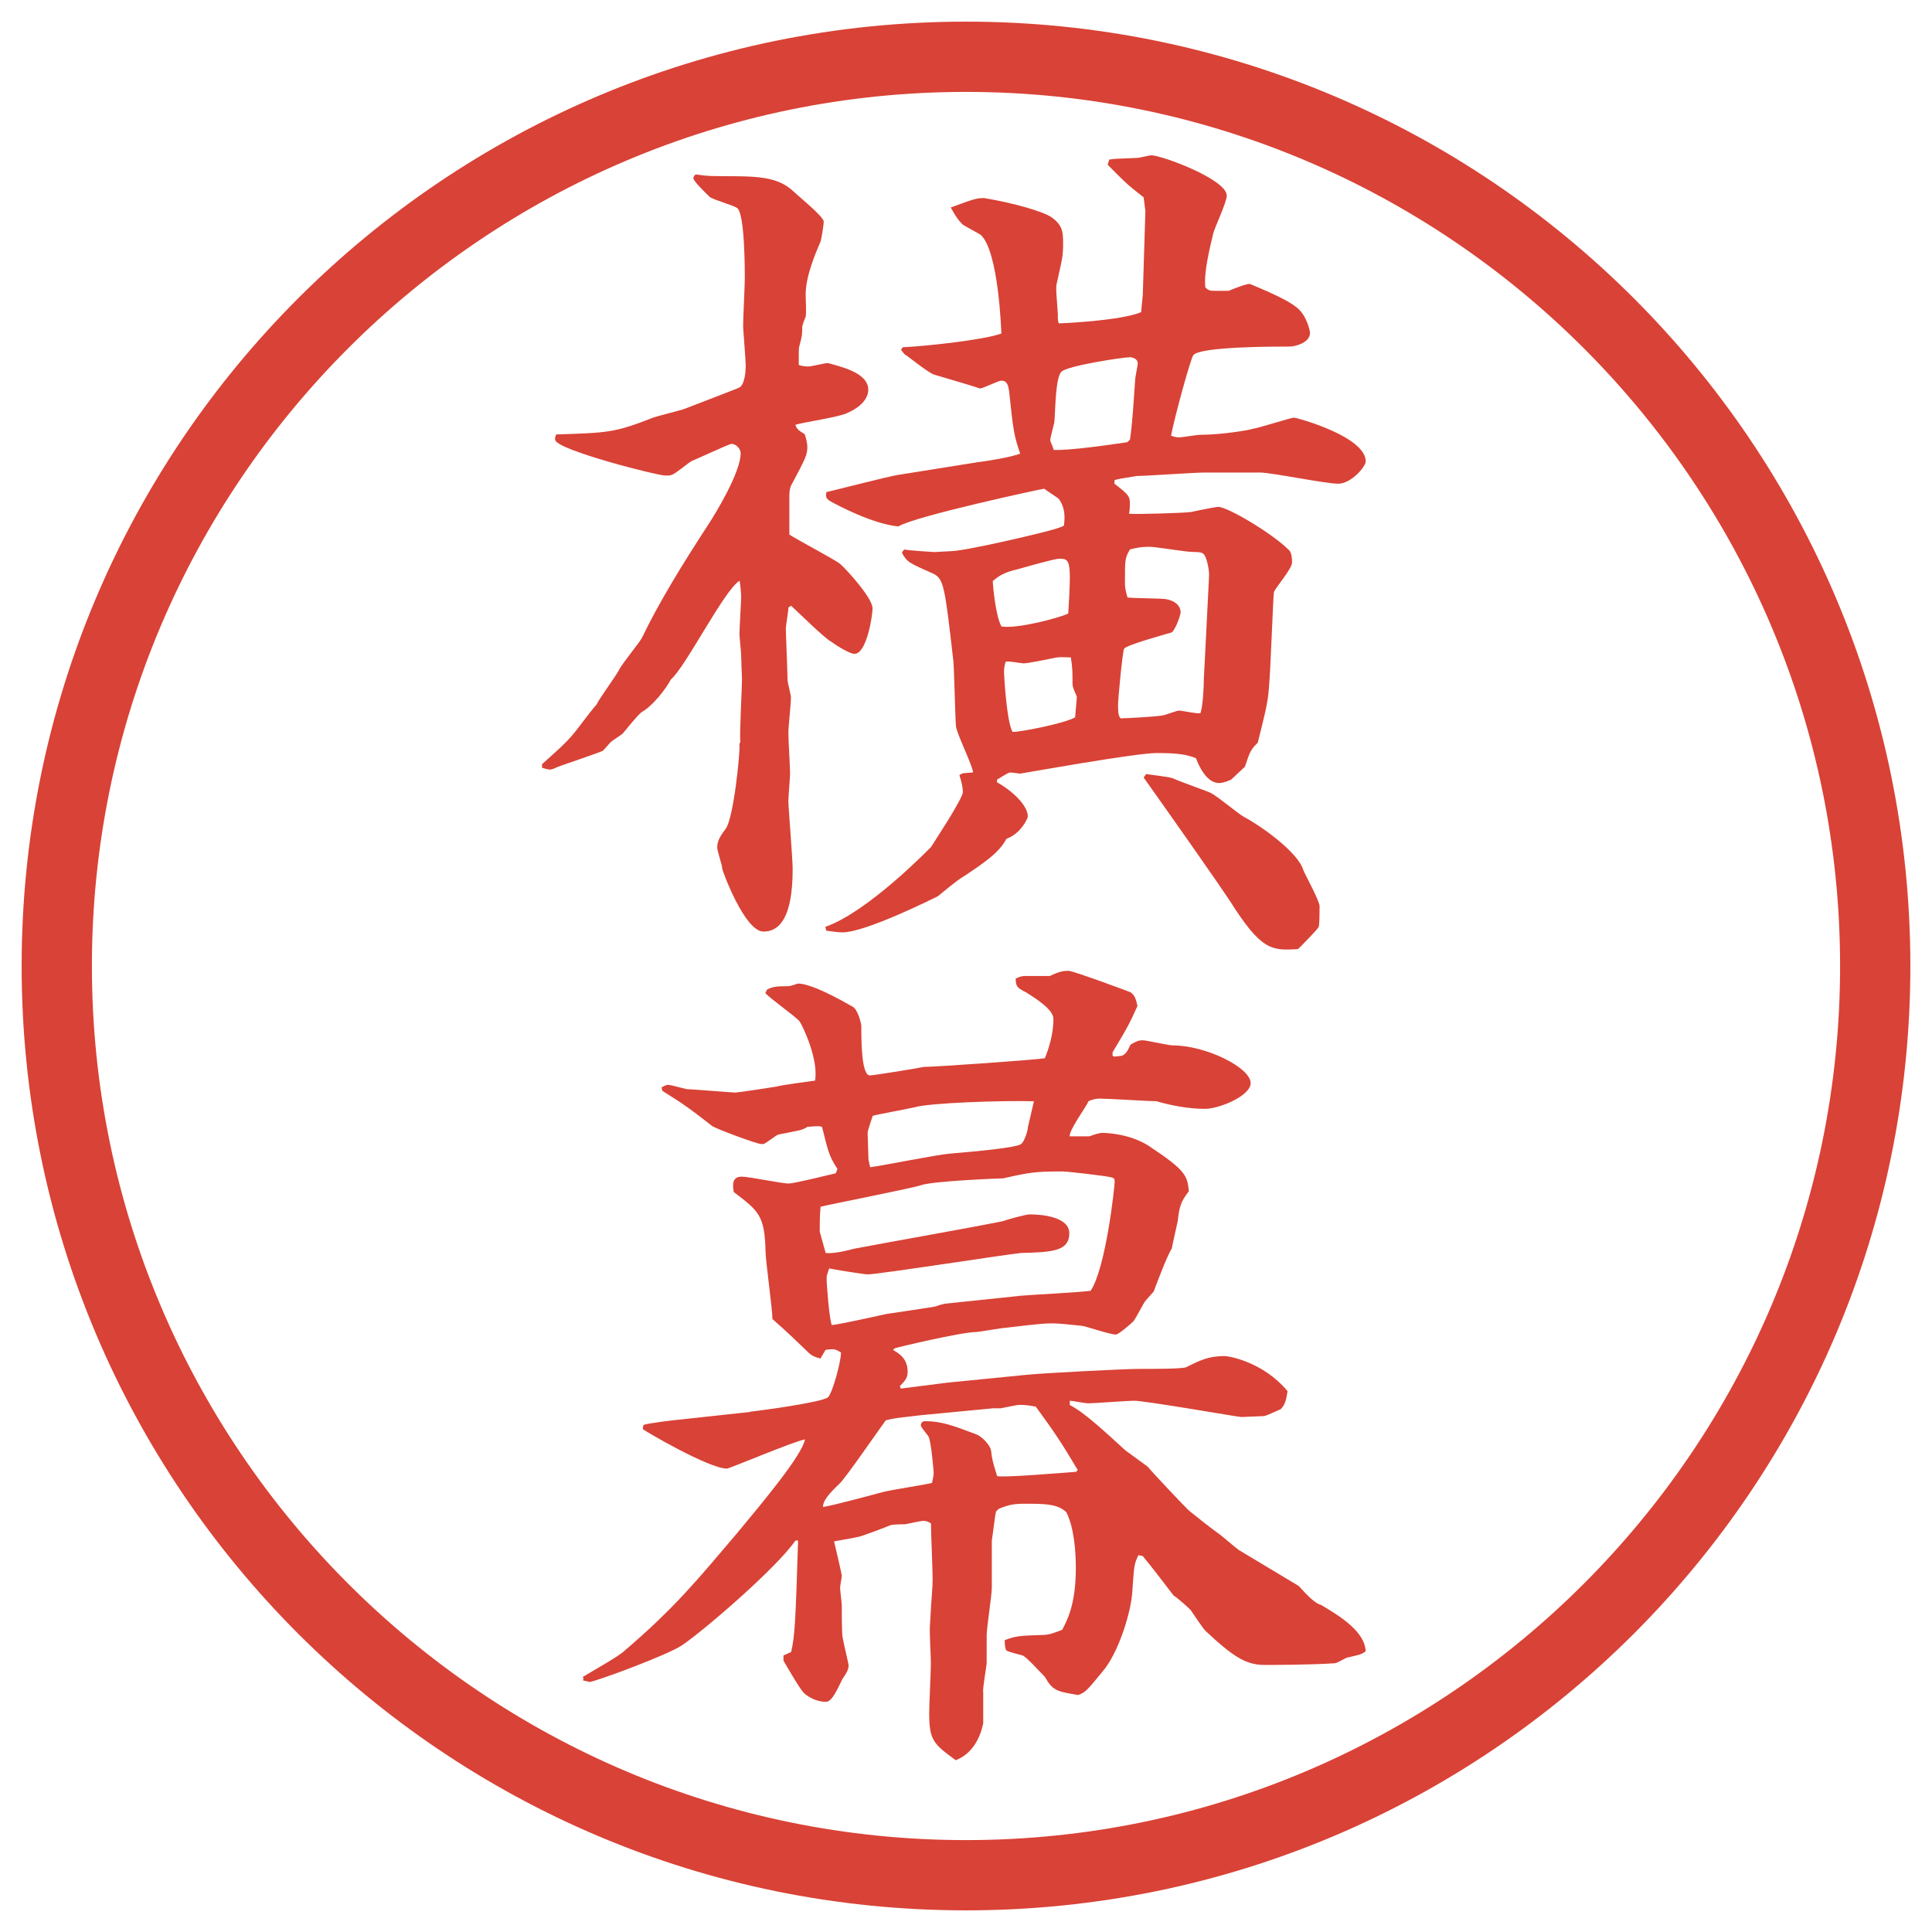
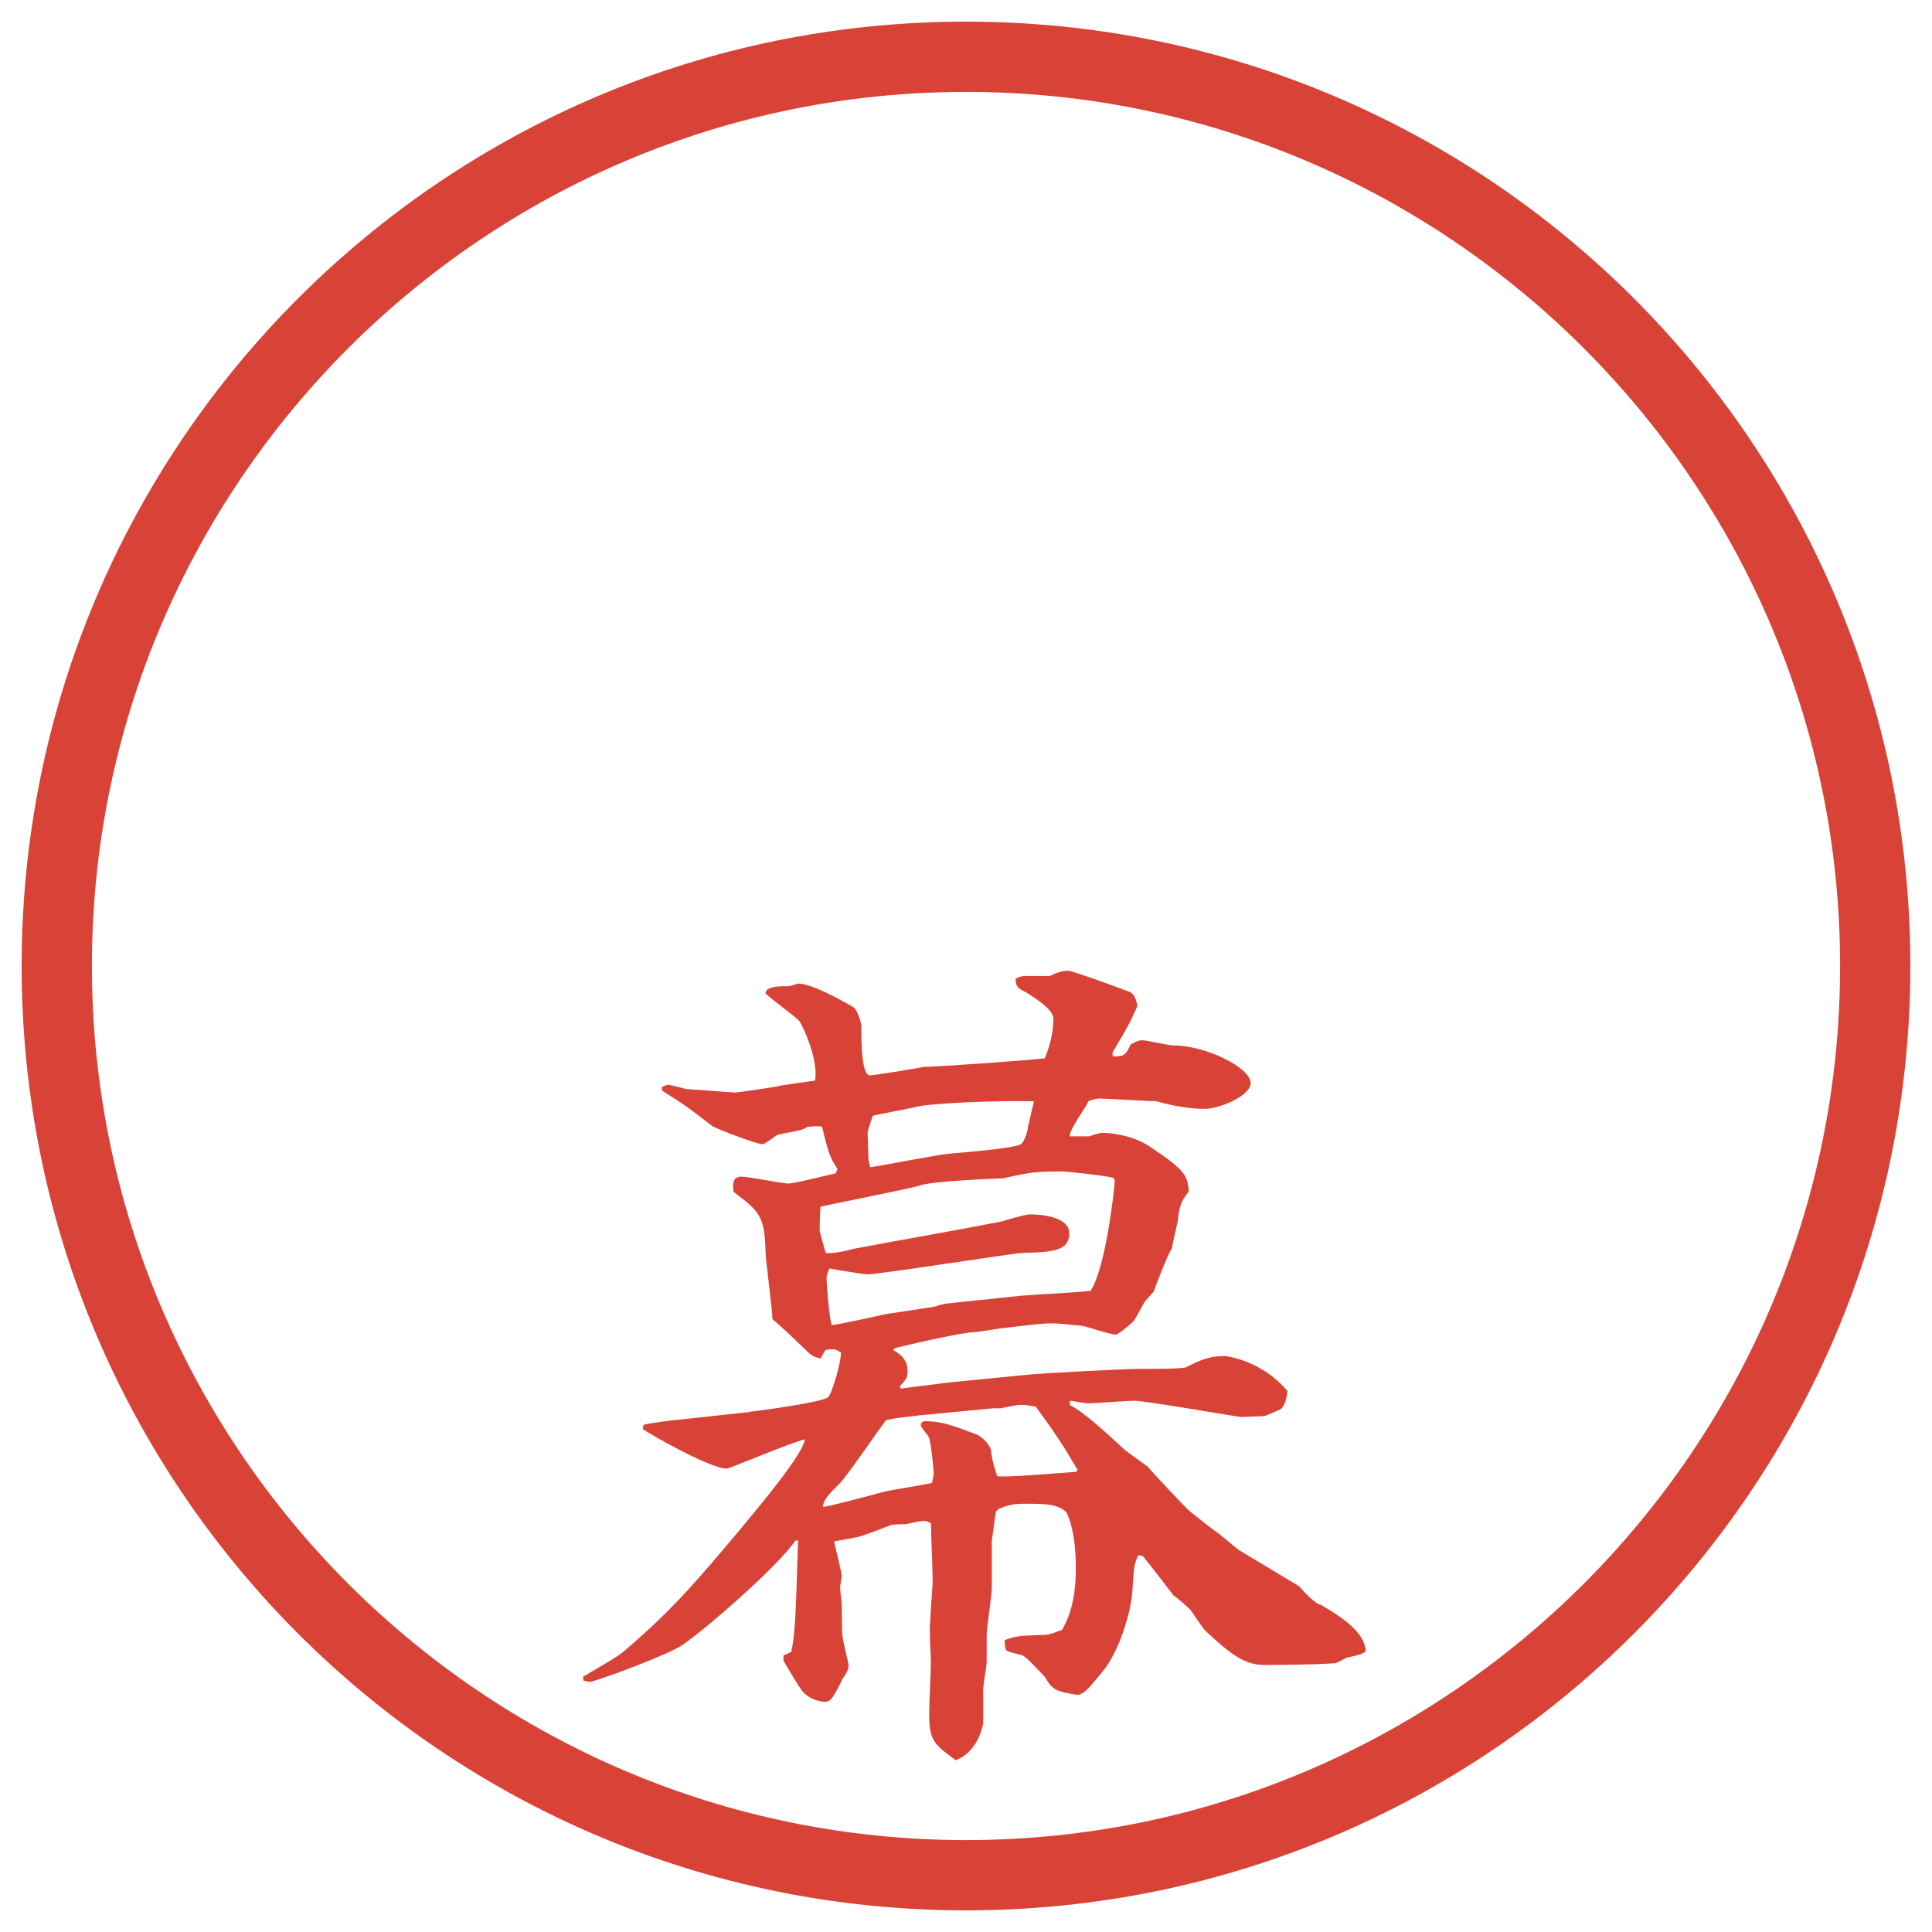
<svg xmlns="http://www.w3.org/2000/svg" id="_レイヤー_1" data-name="レイヤー_1" version="1.1" viewBox="0 0 27.496 27.496">
  <g id="_楕円形_1" data-name="楕円形_1">
    <path d="M13.748,1.308c6.859,0,12.44,5.581,12.44,12.44s-5.581,12.44-12.44,12.44S1.308,20.607,1.308,13.748,6.889,1.308,13.748,1.308M13.748.308C6.325.308.308,6.325.308,13.748s6.017,13.44,13.44,13.44,13.44-6.017,13.44-13.44S21.171.308,13.748.308h0Z" fill="#d94236" />
  </g>
  <g>
-     <path d="M7.721,10.87c.354-.317.391-.354.574-.598.159-.208.183-.232.195-.244.037-.085.281-.415.317-.488.037-.085.293-.391.33-.464.232-.488.586-1.062.928-1.587.122-.183.476-.769.476-1.038,0-.061-.061-.134-.134-.134-.024,0-.5.22-.562.244-.049.024-.232.183-.281.195-.024.012-.049.012-.098.012-.11,0-1.501-.354-1.562-.5-.012-.024,0-.061.012-.085.745-.024.83-.024,1.392-.244.073-.024.378-.098.439-.122.122-.049.769-.293.781-.305.073-.049.085-.232.085-.305,0-.085-.037-.525-.037-.562,0-.11.024-.586.024-.684,0-.122,0-.928-.11-1.001-.049-.037-.354-.122-.391-.159-.049-.049-.232-.22-.232-.269,0-.012.024-.049.037-.049.11.012.134.024.342.024.525,0,.818,0,1.05.22.061.061.427.354.427.427,0,.049-.037.281-.049.293-.073.171-.208.488-.208.745,0,.049.012.269,0,.317-.012.024-.049.122-.049.146,0,.098,0,.122-.037.256-.012.037-.012.085-.012.11v.171c.012.012.085.024.134.024s.232-.049.281-.049c.171.049.574.134.574.378,0,.122-.098.244-.293.33-.11.061-.635.134-.745.171.024.061.037.073.134.134.024.073.037.134.037.183,0,.11-.024.159-.232.549-.024.049-.024.122-.024.159v.537c.11.073.623.342.72.415.098.085.464.488.464.635,0,.11-.085.647-.256.647-.085,0-.317-.159-.33-.171-.098-.049-.488-.439-.574-.513l-.037.024c0,.049-.037.256-.037.305,0,.073.024.61.024.72,0,.049.049.22.049.256,0,.073-.037.439-.037.488,0,.134.024.488.024.598,0,.049-.024.33-.024.391,0,.085.061.818.061.964,0,.684-.183.891-.415.891-.269,0-.586-.867-.586-.891,0-.049-.073-.256-.073-.305,0-.11.061-.183.122-.269.11-.146.208-1.086.195-1.208l.012-.024c-.012-.146.024-.757.024-.891,0-.037-.012-.281-.012-.342,0-.049-.024-.256-.024-.305,0-.073.024-.476.024-.525,0-.037-.012-.208-.024-.232-.22.134-.769,1.233-.977,1.404-.061.122-.256.378-.415.464-.085.073-.195.22-.269.305-.024.024-.146.098-.171.122-.012.012-.098.11-.11.122-.037.024-.549.195-.647.232-.024.012-.073.037-.11.037s-.098-.024-.11-.024v-.061ZM11.75,13.189c.598-.208,1.465-1.099,1.501-1.135.012-.024.452-.684.452-.781,0-.061-.012-.122-.049-.244l.049-.024.146-.012c-.012-.11-.232-.549-.244-.659-.012-.146-.024-.793-.037-.928-.122-1.062-.134-1.172-.293-1.245-.33-.146-.366-.159-.439-.293l.012-.024.024-.024c.024.012.415.037.427.037.024,0,.183-.012.22-.012.22,0,1.282-.256,1.368-.281.049-.012.231-.061.255-.085.012-.11.024-.244-.073-.378-.024-.024-.182-.122-.208-.146-.023,0-1.843.391-2.075.537-.378-.037-.867-.305-.94-.342-.085-.049-.098-.061-.085-.146.159-.037.867-.22,1.013-.244l1.147-.183c.11-.012.488-.073.598-.122-.085-.244-.098-.317-.158-.891-.012-.073-.024-.146-.109-.146-.049,0-.257.11-.306.11-.11-.037-.439-.134-.647-.195-.085-.024-.366-.256-.427-.293l-.049-.061.024-.037c.281-.012,1.135-.098,1.404-.195,0-.012-.037-1.172-.293-1.404-.037-.024-.22-.122-.256-.146-.073-.073-.11-.134-.171-.244.33-.122.366-.134.476-.134.44.073.842.195.952.269.159.11.171.208.171.366,0,.208-.013.22-.086.562-.012.037-.012.073-.012.11,0,.049.023.317.023.342,0,.085,0,.098.013.134.049,0,.879-.037,1.172-.159l.024-.244.037-1.196-.025-.195c-.268-.208-.293-.244-.512-.464l.023-.073c.074-.012.11-.012.403-.024.024,0,.171-.037.195-.037.146,0,1.074.342,1.074.574,0,.098-.183.476-.195.549-.049.208-.134.549-.11.757.049.049.074.049.146.049h.184c.184-.073.256-.098.305-.098.293.122.537.232.66.33.158.122.195.354.195.366,0,.134-.195.195-.293.195-.221,0-1.27,0-1.367.122-.037.037-.27.891-.318,1.147.037.012.074.024.11.024.049,0,.257-.037.306-.037.316,0,.732-.073.744-.085.049,0,.549-.159.586-.159.049,0,1.025.269,1.025.623,0,.073-.207.317-.391.317s-.952-.159-1.111-.159h-.793c-.146,0-.83.049-.965.049-.049.012-.268.037-.316.061v.049c.207.159.219.183.219.281,0,.037,0,.098-.012.146.086.012.818-.012.879-.024s.342-.073.391-.073c.135,0,.77.378,1.001.61.049.037.049.146.049.183,0,.085-.231.354-.257.415-.012.049-.049,1.147-.072,1.367-.013.22-.074.439-.159.781-.098.098-.11.122-.183.342l-.195.183c-.025.012-.11.049-.172.049-.183,0-.293-.256-.329-.354-.134-.049-.231-.073-.562-.073-.305,0-1.928.293-1.941.293-.023,0-.134-.024-.158-.012-.037.012-.146.085-.171.098v.037c.22.122.439.33.439.488,0,.024-.098.244-.306.317-.098.195-.317.342-.61.537-.061.037-.098.061-.366.281-.049.024-1.025.513-1.355.513-.073,0-.134-.012-.232-.024l-.012-.049ZM15.203,8.733c.049-.781.025-.781-.134-.781-.062,0-.488.122-.573.146-.221.049-.293.11-.367.171,0,.049.037.488.123.647.231.037.817-.122.951-.183ZM15.326,9.917c-.025-.061-.062-.134-.062-.183,0-.171,0-.232-.024-.378-.098,0-.158-.012-.255.012-.062.012-.354.073-.416.073-.036,0-.219-.037-.256-.024-.012.037-.024.085-.024.146,0,.037.036.708.122.854.122,0,.744-.122.89-.208l.025-.293ZM16.046,6.292l.036-.037c.037-.256.049-.513.074-.854,0-.037.036-.195.036-.232,0-.061-.073-.085-.11-.085-.098,0-.902.122-.977.208-.085.085-.085.549-.098.696,0,.037-.06.232-.06.281,0,.012.037.085.049.134.207.012.805-.073,1.049-.11ZM17.205,8.221c.013-.073-.023-.256-.061-.317-.024-.037-.049-.049-.171-.049-.098,0-.524-.073-.61-.073-.135,0-.171.012-.281.037-.072.122-.072.146-.072.452,0,.073,0,.11.036.232.085.012.476.012.55.024.195.037.207.159.207.183,0,.049-.086.281-.135.293-.085.024-.658.183-.671.232-.024.061-.085.72-.085.793,0,.085,0,.159.036.195.098,0,.488-.024.573-.037.049,0,.221-.073.257-.073.049,0,.257.049.306.037.036-.098.049-.378.049-.5,0-.037.012-.183.012-.22l.061-1.208ZM16.314,11.016c.061.012.317.037.379.061.072.037.524.195.537.208.085.037.402.305.476.342.231.122.769.5.843.757.036.085.231.439.231.513,0,.049,0,.269-.013.293,0,.024-.268.293-.293.317-.378.024-.524.024-.977-.696-.17-.256-.744-1.074-1.221-1.746l.037-.049Z" fill="#d94236" />
    <path d="M10.675,20.091c.122-.012,1.038-.134,1.111-.207.061-.061.183-.5.183-.635-.061-.037-.085-.061-.22-.037l-.073.123c-.085-.025-.122-.037-.183-.098-.342-.33-.391-.367-.5-.465,0-.146-.098-.83-.098-.964-.012-.513-.098-.573-.452-.843-.024-.121-.012-.219.11-.219.11,0,.574.098.671.098.073,0,.574-.123.671-.146l.024-.062c-.122-.183-.134-.257-.22-.599-.037-.012-.061-.012-.208,0-.073.049-.11.049-.415.11-.037.013-.171.122-.208.134h-.037c-.061,0-.647-.219-.696-.256-.33-.256-.378-.293-.708-.5l-.012-.049c.024-.013.061-.037.098-.037.024,0,.208.049.256.061.049,0,.659.049.696.049s.513-.072.586-.085c.085-.024.464-.073.549-.085.049-.293-.159-.745-.22-.843-.061-.073-.427-.33-.488-.403l.024-.049c.073-.037.11-.049.305-.049.024,0,.098-.024.134-.037.122,0,.354.085.781.33.073.037.122.244.122.269,0,.208,0,.708.122.708.061,0,.72-.109.769-.121.159,0,1.562-.098,1.721-.123.049-.121.122-.329.122-.561,0-.134-.256-.293-.391-.378-.122-.061-.146-.085-.146-.195.073-.037.109-.037.146-.037h.342c.146-.073.207-.073.268-.073s.854.293.879.305c.049.037.073.073.098.195-.11.244-.134.293-.354.659v.049l.025.013.109-.013c.049-.024.073-.049.122-.159.085-.049.122-.061.171-.061.061,0,.366.073.428.073.476,0,1.11.317,1.11.537,0,.183-.452.366-.647.366-.244,0-.488-.049-.695-.109-.122,0-.684-.037-.806-.037-.049,0-.11.012-.159.037-.036.085-.28.414-.268.5h.28c.062-.024.146-.049.183-.049.062,0,.391.012.66.184.537.354.549.427.573.646-.122.158-.134.22-.159.428-.012.061-.072.316-.085.391-.062.085-.244.573-.257.609-.023.025-.098.11-.109.123-.037.036-.146.268-.184.305-.023.024-.207.184-.244.184-.085,0-.402-.11-.476-.123-.22-.023-.342-.036-.426-.036-.086,0-.146,0-.66.062-.049,0-.39.061-.427.061-.208,0-1.135.22-1.16.232l-.024.023c.085.049.208.123.208.306,0,.085-.024.122-.11.208l.012.036.671-.085,1.111-.11c.22-.024,1.391-.085,1.611-.085.232,0,.623,0,.672-.025.195-.098.316-.158.549-.158.037,0,.537.073.891.5-.023.159-.049.208-.098.257-.061.024-.207.098-.244.098-.049,0-.28.013-.316.013-.037,0-1.367-.232-1.526-.232-.098,0-.562.037-.659.037-.037,0-.22-.037-.256-.037v.061c.219.11.537.416.793.647.049.036.269.195.317.231.013.025.562.611.599.635.121.098.305.244.427.33.049.037.231.195.269.22l.854.513c.049.049.208.244.317.269.269.159.623.378.635.659-.061.049-.086.049-.244.086-.037,0-.158.085-.195.085-.342.024-.916.024-1.001.024-.269,0-.452-.122-.843-.488-.036-.037-.183-.256-.207-.293-.037-.037-.184-.171-.244-.207-.122-.159-.317-.416-.439-.562l-.061-.012c-.062.122-.062.158-.086.5-.012.293-.195.892-.428,1.16-.219.269-.244.293-.342.33-.305-.049-.365-.062-.475-.257-.049-.049-.257-.28-.317-.306-.037-.012-.207-.049-.232-.072-.023-.037-.023-.11-.023-.146.17-.062.207-.062.549-.074.086,0,.17-.036.268-.072.073-.135.195-.367.195-.879,0-.232-.024-.574-.134-.794-.123-.122-.318-.122-.585-.122-.159,0-.232.012-.379.073l-.037.036c-.012.025-.049.354-.061.416v.671c0,.11-.073.573-.073.671v.391c0,.062-.061.367-.049.428v.439c-.012.049-.073.402-.391.525-.317-.232-.378-.281-.378-.672,0-.109.024-.61.024-.708,0-.122-.024-.452-.012-.562.024-.451.037-.5.037-.635,0-.122-.024-.684-.024-.793-.037-.025-.073-.037-.11-.037-.085.012-.134.024-.256.049-.037,0-.146,0-.208.012-.085.037-.317.123-.427.159-.085.024-.33.062-.378.073.012.049.11.464.11.488s-.024.146-.024.171c0,.036.024.22.024.244,0,.085,0,.415.012.464.024.135.085.366.085.402,0,.062-.049.135-.085.184-.122.256-.171.33-.244.33-.085,0-.208-.037-.305-.123-.061-.061-.244-.378-.293-.463v-.074l.11-.049c.049-.231.061-.365.098-1.586h-.037c-.281.402-1.306,1.281-1.611,1.488-.195.135-1.184.501-1.318.525l-.098-.024.012-.024-.012-.024c.098-.062.513-.293.586-.366.732-.623,1.074-1.05,1.624-1.697.354-.427.916-1.098.952-1.318-.183.037-1.074.416-1.111.416-.256,0-1.172-.537-1.196-.562,0-.023,0-.036.012-.061.073-.024.464-.073.5-.073l1.013-.11ZM14.497,18.443c.121-.013.866-.049,1.025-.073.219-.33.342-1.489.342-1.551,0-.049-.013-.049-.037-.061-.086-.024-.635-.086-.708-.086-.39,0-.463.013-.842.098-.036,0-1,.037-1.171.098-.098.037-1.282.27-1.428.306-.012.122-.012.293-.012.354l.085.305c.146.012.354-.049.403-.061.513-.098,1.562-.281,2.112-.391.073-.025.33-.098.391-.098.171,0,.561.036.561.268,0,.257-.244.27-.683.281-.159.012-2.039.305-2.185.305-.049,0-.5-.072-.549-.085-.012.036-.037.098-.037.134,0,.098.037.574.073.672.134-.012.671-.135.781-.158.085-.013.671-.098.708-.11.024-.013.073-.024.122-.036l1.05-.11ZM15.338,20.921c-.232-.391-.33-.537-.597-.902-.135-.025-.184-.025-.232-.025-.037,0-.207.037-.269.049h-.11l-1.025.098c-.195.025-.378.037-.5.074-.073.098-.586.842-.659.902-.049.049-.244.221-.232.33.159-.024.745-.184.879-.22.11-.024.574-.098.671-.122.012-.049.024-.109.024-.146,0-.024-.037-.451-.073-.513-.012-.024-.11-.134-.11-.159,0-.023.012-.061.061-.061.232,0,.391.061.72.184.073.023.208.146.22.244s.012.121.085.354c.098.024.952-.049,1.123-.061l.024-.025ZM12.384,16.612c.183-.024.977-.184,1.147-.195.134-.012.916-.073,1.001-.135.049-.036.098-.195.098-.244l.085-.365c-.463-.013-1.489.023-1.696.085-.098.024-.513.098-.598.122-.012.037-.073.207-.073.244l.012.379.024.109Z" fill="#d94236" />
  </g>
</svg>